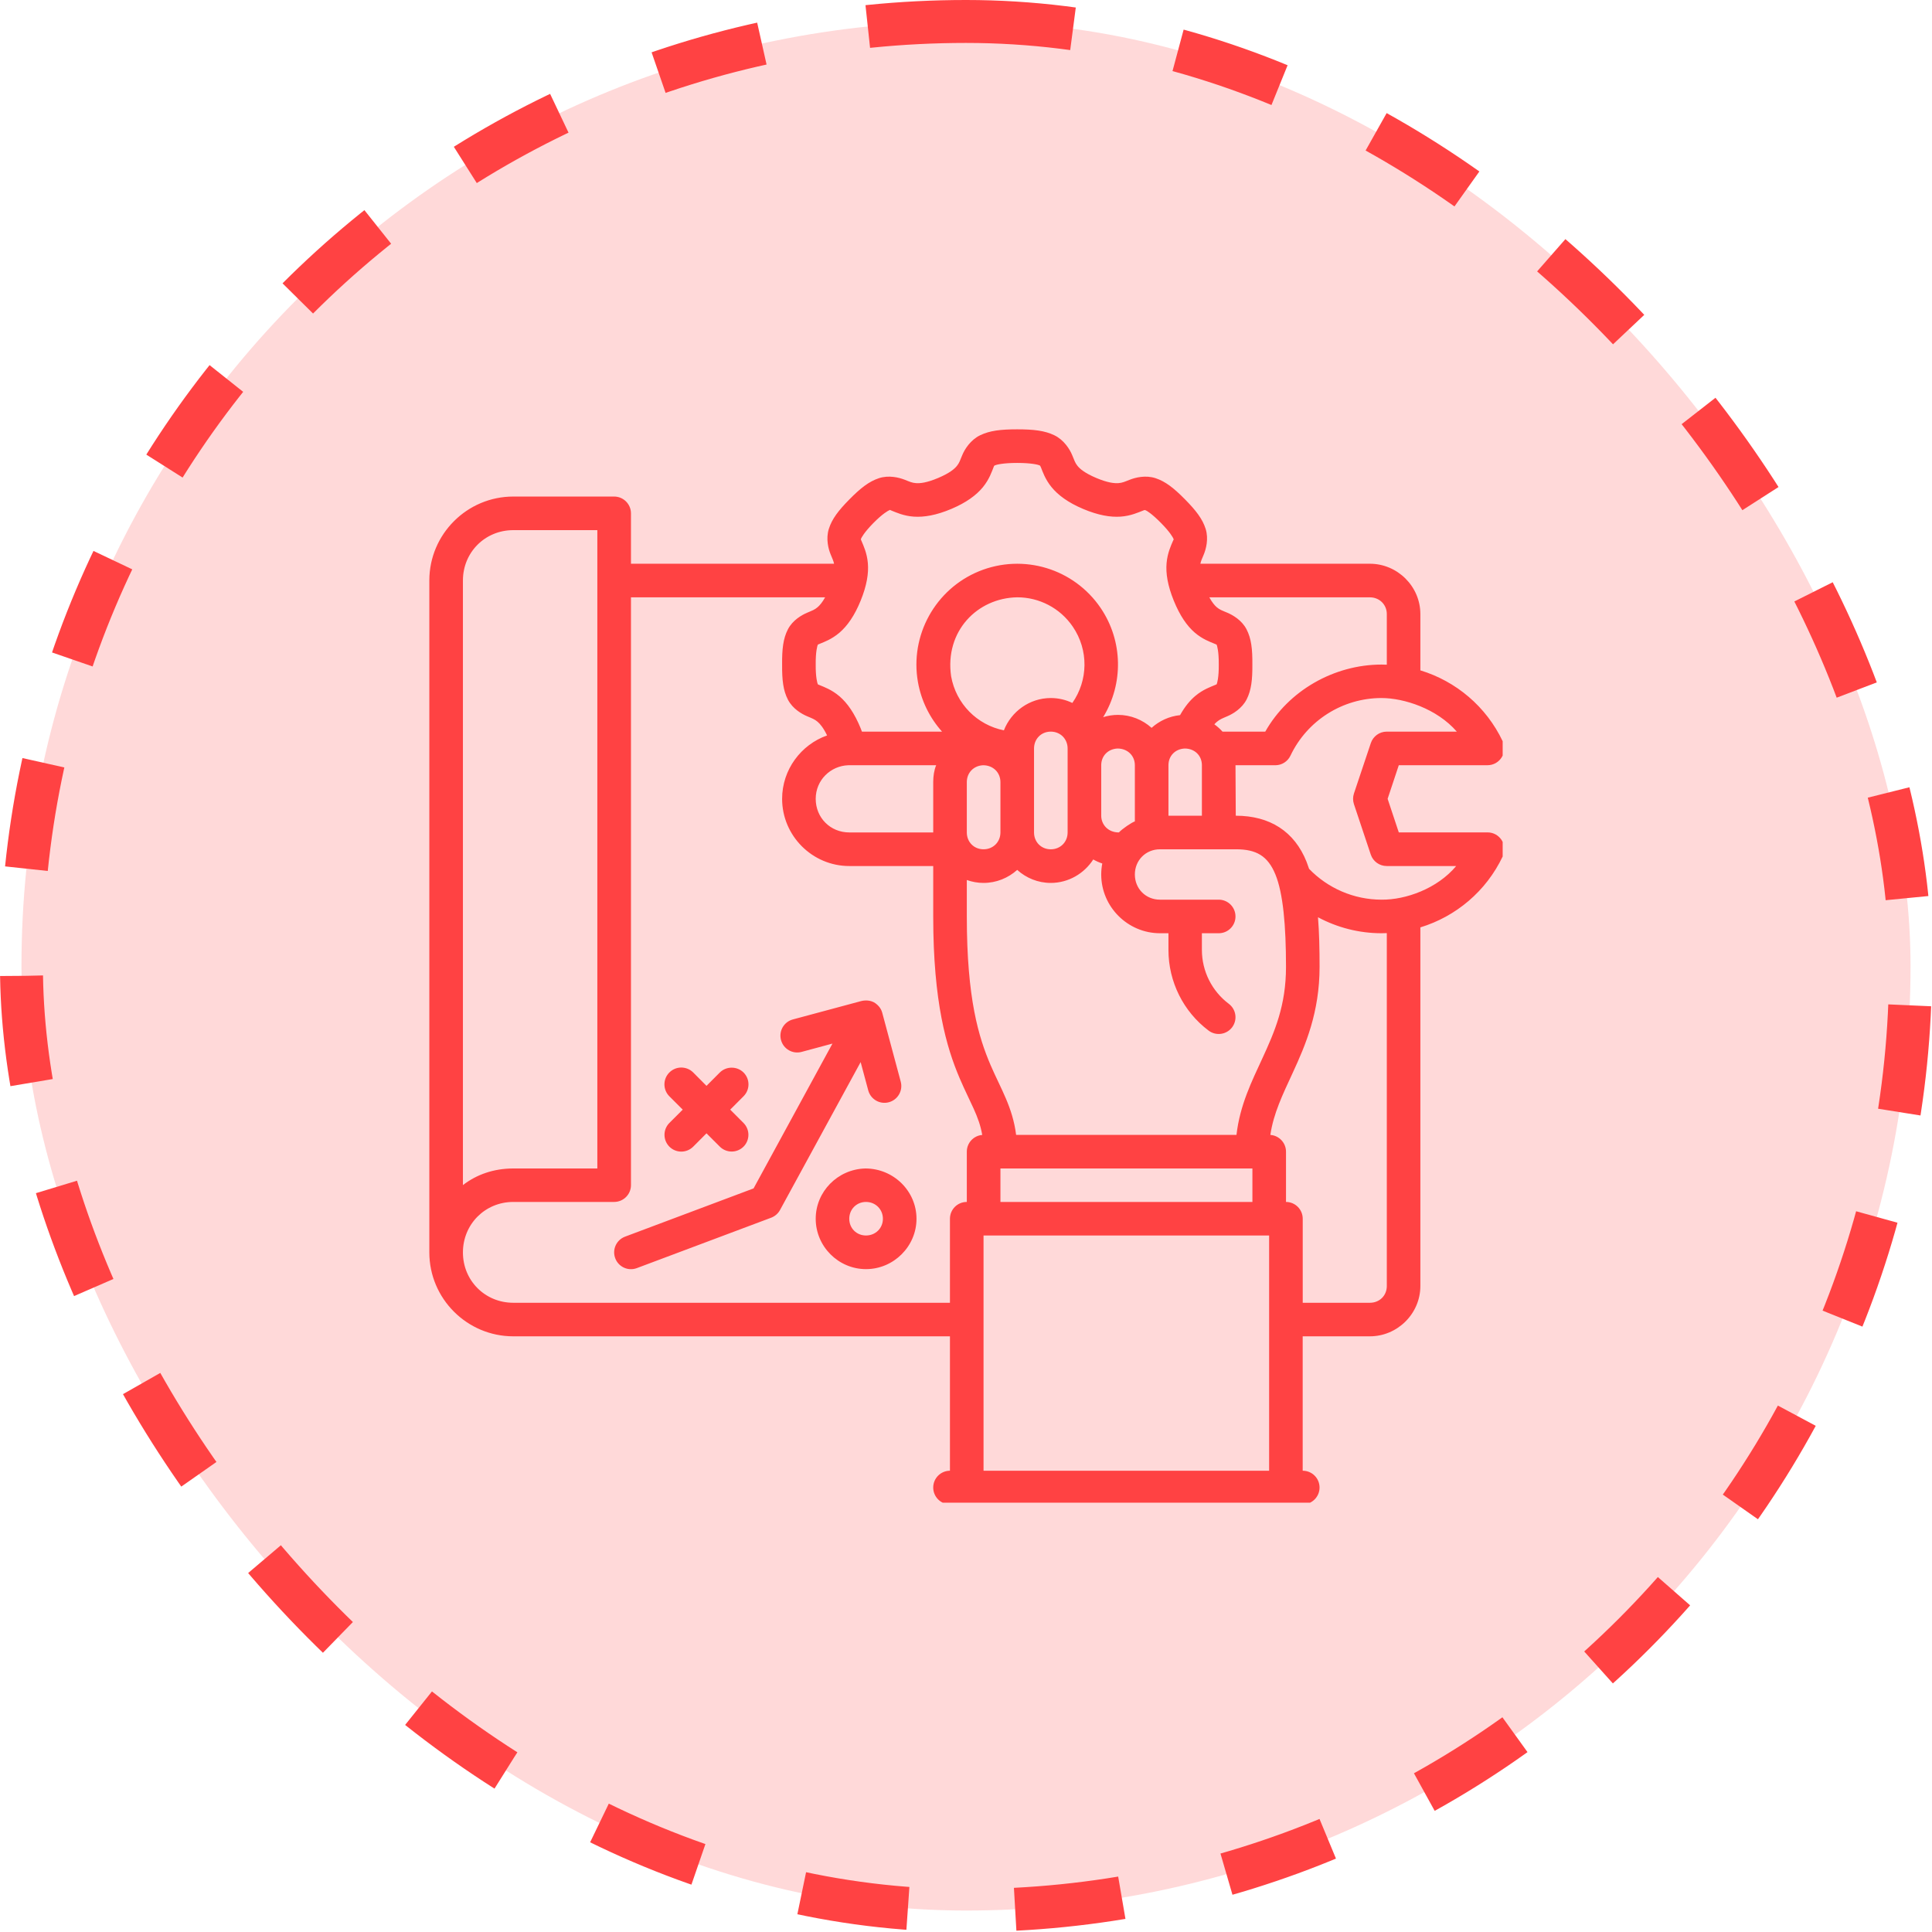
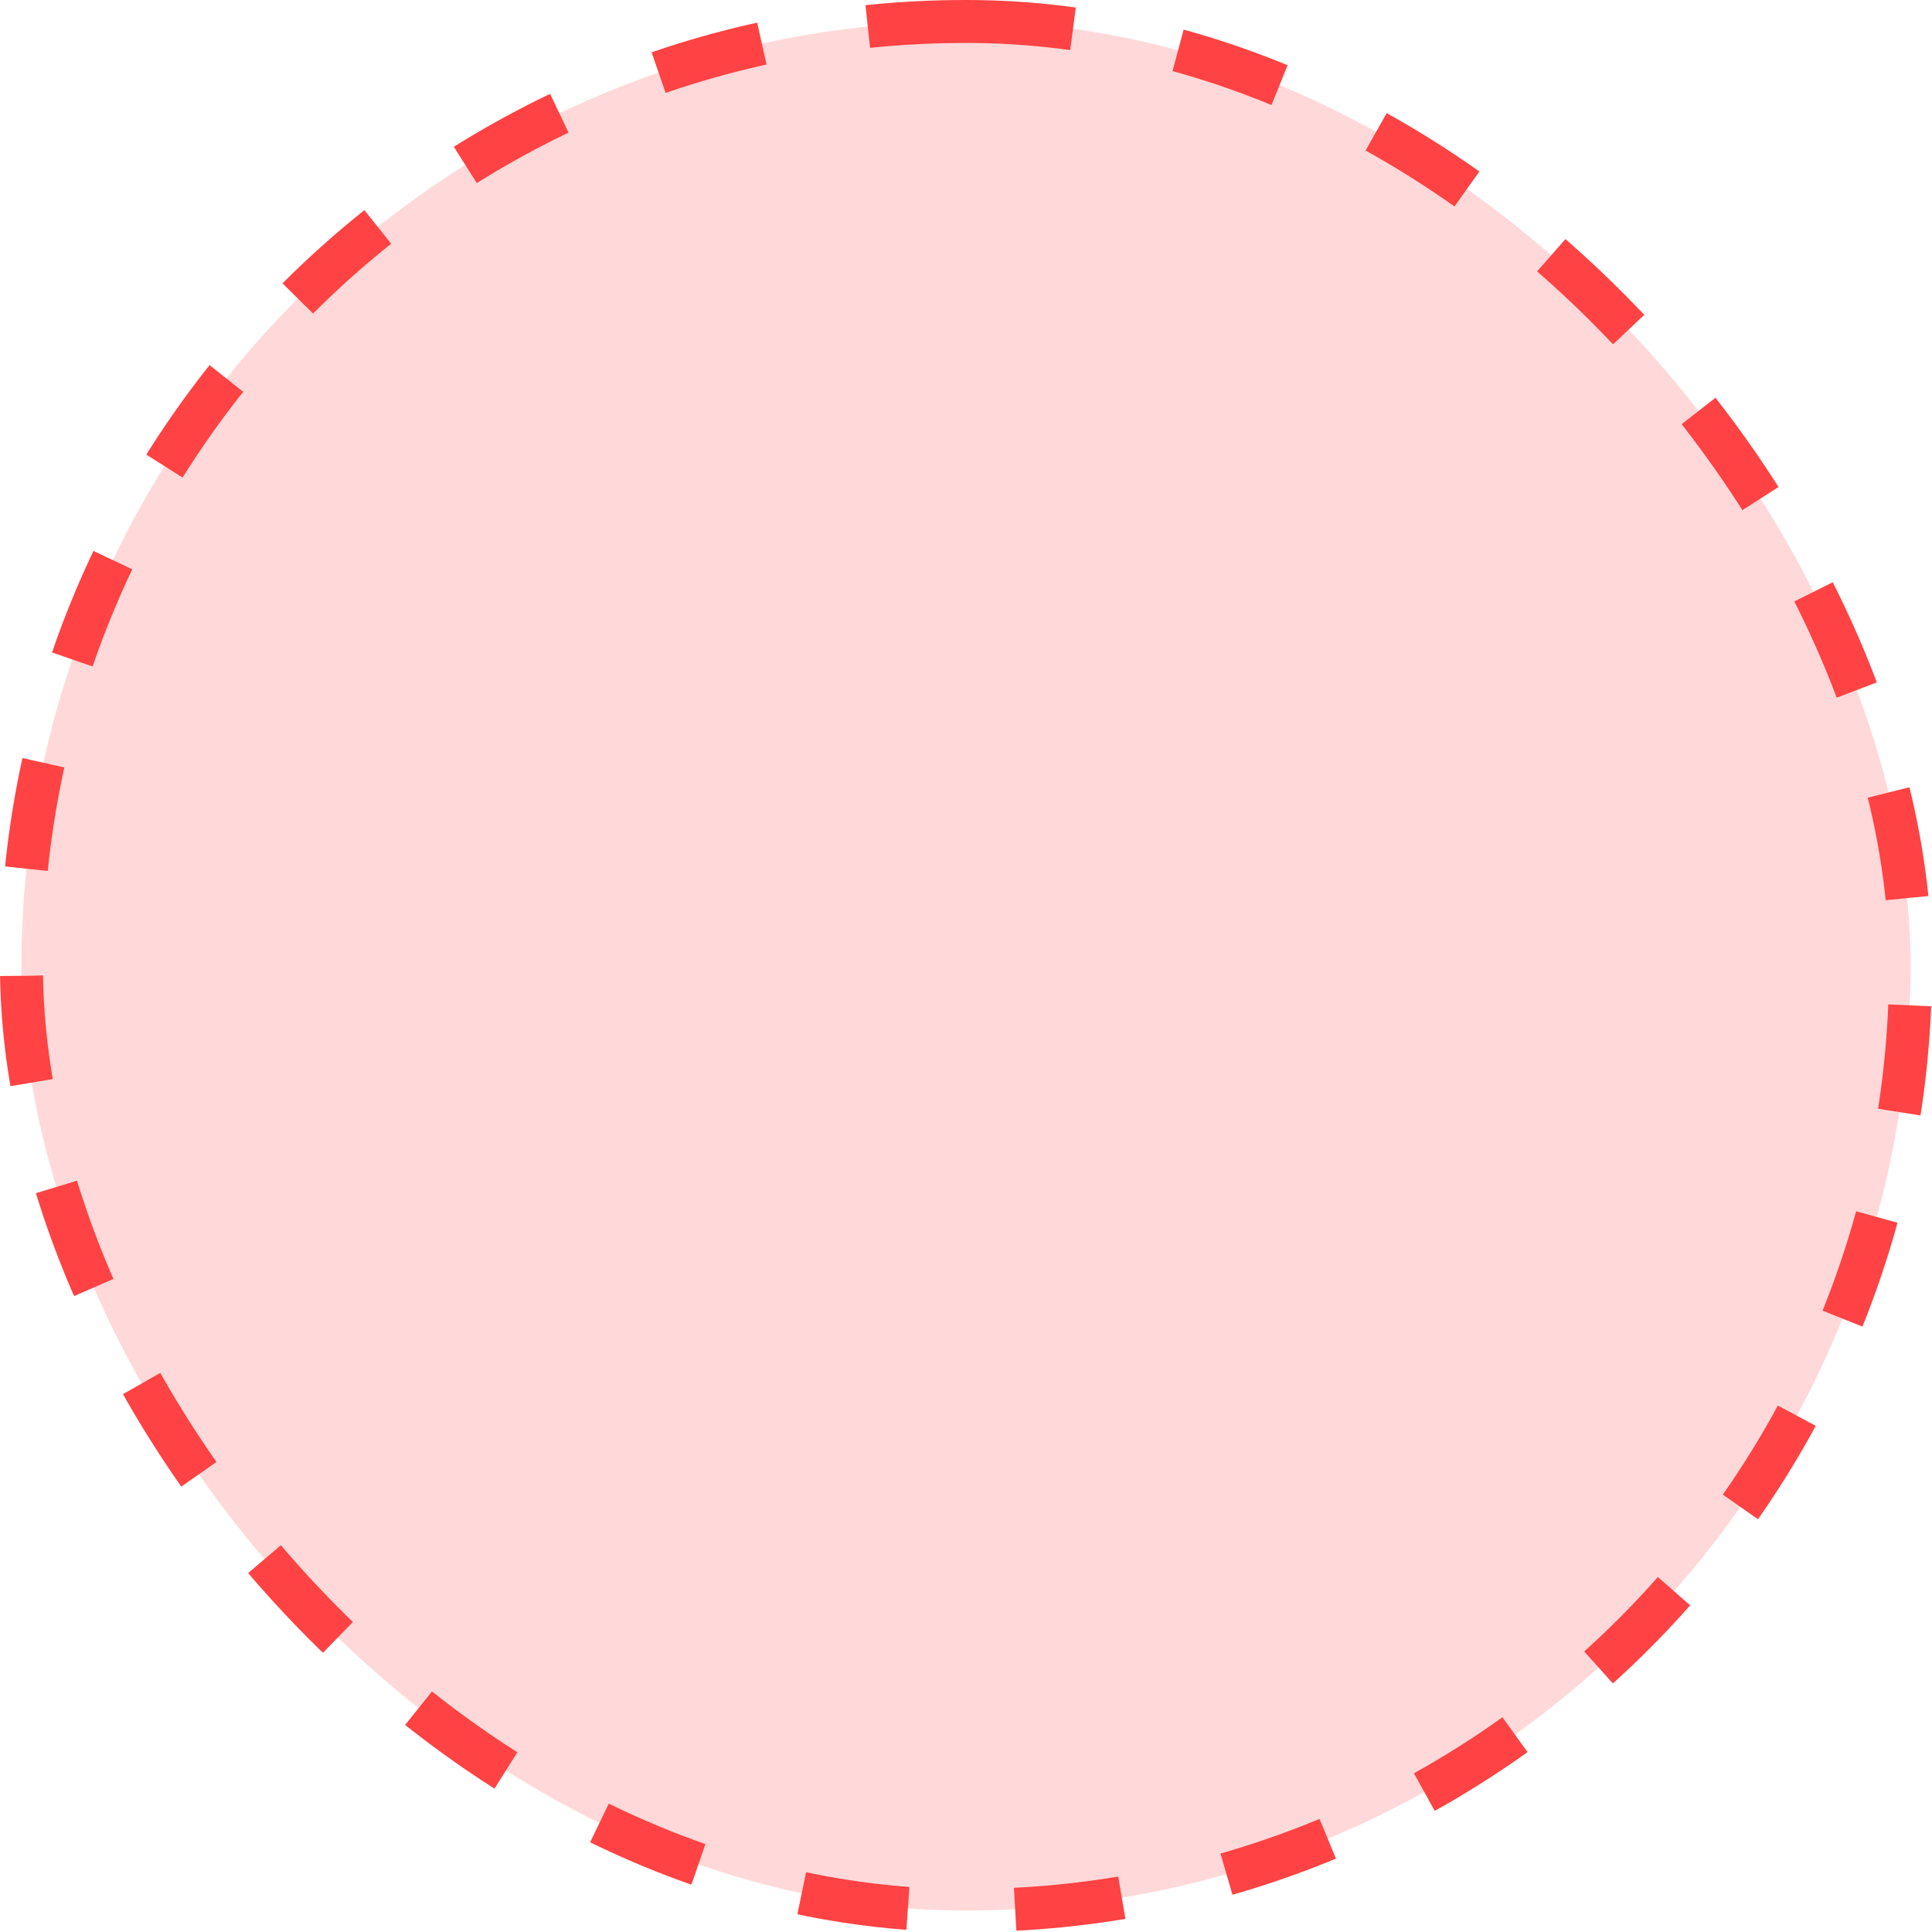
<svg xmlns="http://www.w3.org/2000/svg" width="90" height="90" viewBox="0 0 90 90" fill="none">
  <rect x="1" y="1" width="88" height="88" rx="44" fill="#FFD9D9" />
  <rect x="1" y="1" width="88" height="88" rx="44" stroke="#FF4243" stroke-width="2" stroke-dasharray="5 5" />
  <g clip-path="url(#clip0_249_4663)">
-     <path d="M47.384 20C46.614 20 46.104 20.06 45.657 20.277C45.209 20.493 44.938 20.93 44.83 21.191C44.721 21.451 44.69 21.565 44.576 21.704C44.463 21.843 44.242 22.037 43.704 22.265C43.162 22.494 42.862 22.519 42.675 22.506C42.488 22.495 42.384 22.442 42.133 22.344C41.882 22.247 41.407 22.123 40.944 22.276C40.48 22.428 40.086 22.74 39.574 23.258C39.062 23.776 38.756 24.172 38.61 24.638C38.464 25.105 38.592 25.58 38.696 25.829C38.777 26.027 38.829 26.133 38.854 26.261H29.393V23.911C29.391 23.479 29.038 23.13 28.606 23.131H23.911C21.757 23.131 20 24.887 20 27.041V58.342C20 60.495 21.757 62.251 23.911 62.251H44.252V68.512C43.822 68.514 43.474 68.862 43.473 69.292C43.471 69.724 43.82 70.077 44.252 70.079H60.684C61.119 70.081 61.472 69.726 61.47 69.292C61.468 68.859 61.117 68.511 60.684 68.512V62.251H63.814C65.101 62.251 66.166 61.193 66.166 59.907C66.166 54.338 66.166 48.77 66.166 43.201C67.826 42.695 69.234 41.512 70.001 39.897C70.25 39.375 69.868 38.773 69.29 38.776H65.161L64.641 37.212L65.161 35.647H69.29C69.864 35.648 70.245 35.051 70.001 34.531C69.234 32.914 67.827 31.733 66.166 31.228V28.606C66.166 27.319 65.101 26.261 63.814 26.261H55.918C55.944 26.133 55.995 26.027 56.077 25.829C56.179 25.58 56.31 25.105 56.164 24.638C56.017 24.172 55.709 23.776 55.198 23.258C54.686 22.74 54.294 22.428 53.83 22.276C53.367 22.123 52.891 22.246 52.639 22.344C52.389 22.442 52.284 22.493 52.097 22.506C51.91 22.518 51.61 22.494 51.068 22.265C50.53 22.037 50.309 21.843 50.196 21.704C50.082 21.565 50.051 21.451 49.942 21.191C49.834 20.93 49.564 20.493 49.117 20.277C48.669 20.06 48.154 20 47.384 20ZM47.384 21.565C48.049 21.565 48.368 21.649 48.435 21.681C48.462 21.703 48.462 21.707 48.498 21.791C48.564 21.951 48.68 22.319 48.984 22.691C49.287 23.063 49.753 23.411 50.456 23.708C51.155 24.003 51.724 24.1 52.201 24.067C52.678 24.034 53.035 23.866 53.206 23.801C53.306 23.763 53.311 23.751 53.364 23.769C53.417 23.787 53.65 23.923 54.084 24.362C54.517 24.801 54.652 25.055 54.667 25.106C54.682 25.157 54.697 25.063 54.626 25.233C54.556 25.402 54.385 25.756 54.344 26.232C54.302 26.709 54.393 27.275 54.678 27.978C54.963 28.68 55.292 29.155 55.655 29.468C56.018 29.781 56.39 29.908 56.561 29.981C56.647 30.018 56.669 30.024 56.676 30.032C56.696 30.078 56.78 30.342 56.775 30.955C56.781 31.561 56.699 31.828 56.676 31.878C56.667 31.884 56.646 31.89 56.573 31.922C56.411 31.992 56.049 32.113 55.69 32.413C55.434 32.626 55.192 32.92 54.972 33.314C54.466 33.366 54.005 33.582 53.645 33.906C53.228 33.532 52.677 33.302 52.079 33.302C51.839 33.302 51.608 33.34 51.389 33.408C52.336 31.862 52.322 29.865 51.27 28.318C50.649 27.405 49.749 26.766 48.747 26.463C47.745 26.16 46.639 26.192 45.615 26.608C43.569 27.441 42.376 29.601 42.762 31.777C42.919 32.659 43.318 33.449 43.884 34.082H40.152C40.134 34.032 40.116 33.983 40.095 33.932C39.81 33.23 39.475 32.755 39.113 32.442C38.75 32.129 38.384 32.001 38.212 31.928C38.129 31.893 38.105 31.886 38.098 31.878C38.077 31.831 37.993 31.567 37.999 30.955C37.993 30.342 38.076 30.079 38.096 30.032C38.102 30.023 38.125 30.019 38.211 29.981C38.383 29.909 38.748 29.781 39.111 29.468C39.474 29.155 39.809 28.68 40.094 27.978C40.379 27.275 40.47 26.709 40.428 26.232C40.387 25.756 40.216 25.402 40.146 25.233C40.111 25.148 40.1 25.129 40.102 25.115C40.122 25.055 40.255 24.801 40.688 24.362C41.122 23.923 41.381 23.783 41.434 23.766C41.487 23.748 41.395 23.734 41.567 23.801C41.739 23.867 42.089 24.034 42.567 24.067C43.044 24.1 43.617 24.003 44.316 23.708C45.019 23.411 45.486 23.063 45.79 22.691C46.093 22.319 46.208 21.95 46.274 21.791C46.301 21.709 46.304 21.705 46.338 21.681C46.405 21.649 46.718 21.565 47.384 21.565ZM23.911 24.696H27.826V27.041V54.432H23.911C22.996 54.432 22.198 54.717 21.565 55.206V27.041C21.565 25.727 22.597 24.696 23.911 24.696ZM47.388 27.825C48.4 27.824 49.379 28.316 49.977 29.196C50.718 30.286 50.69 31.695 49.954 32.746C49.649 32.599 49.308 32.517 48.95 32.517C47.961 32.517 47.107 33.147 46.765 34.022C45.519 33.772 44.534 32.787 44.306 31.5C44.005 29.406 45.524 27.855 47.388 27.825ZM29.393 27.826H38.437C38.303 28.068 38.184 28.202 38.09 28.283C37.95 28.404 37.844 28.439 37.6 28.543C37.356 28.647 36.928 28.883 36.704 29.316C36.48 29.75 36.427 30.247 36.434 30.964C36.428 31.669 36.482 32.163 36.704 32.592C36.928 33.025 37.356 33.263 37.6 33.366C37.844 33.47 37.95 33.505 38.09 33.626C38.205 33.725 38.357 33.902 38.529 34.259C37.312 34.689 36.434 35.855 36.434 37.213C36.434 38.934 37.842 40.343 39.562 40.343H43.473V42.695C43.473 46.686 44.09 48.795 44.709 50.239C45.198 51.379 45.606 51.989 45.756 52.87C45.355 52.903 45.039 53.237 45.038 53.647V55.991C44.603 55.989 44.251 56.342 44.252 56.777V60.688H23.911C22.597 60.688 21.565 59.657 21.565 58.343C21.565 57.029 22.597 55.991 23.911 55.991H28.606C29.038 55.993 29.391 55.644 29.393 55.212V27.826ZM56.335 27.826H63.816C64.257 27.826 64.603 28.164 64.603 28.606V30.964C64.52 30.961 64.437 30.958 64.354 30.958C62.149 30.96 60.024 32.167 58.941 34.082H56.949C56.835 33.955 56.708 33.84 56.569 33.741C56.614 33.691 56.656 33.651 56.694 33.62C56.83 33.507 56.94 33.466 57.186 33.36C57.432 33.255 57.858 33.006 58.076 32.575C58.292 32.147 58.345 31.66 58.34 30.958C58.346 30.244 58.293 29.748 58.069 29.317C57.845 28.883 57.418 28.647 57.174 28.543C56.93 28.44 56.817 28.404 56.677 28.283C56.584 28.202 56.468 28.068 56.335 27.826ZM64.354 32.517C65.41 32.518 66.936 33.013 67.864 34.082H64.597C64.26 34.083 63.962 34.3 63.857 34.62L63.072 36.964C63.018 37.125 63.018 37.301 63.072 37.462L63.857 39.813C63.965 40.13 64.262 40.342 64.597 40.343H67.835C66.962 41.388 65.495 41.922 64.354 41.91C63.06 41.908 61.851 41.374 60.982 40.474C60.945 40.363 60.907 40.254 60.865 40.147C60.299 38.728 59.151 37.999 57.567 37.999L57.554 35.648H59.41C59.711 35.648 59.984 35.475 60.114 35.203C60.891 33.565 62.541 32.519 64.354 32.517ZM48.949 34.082C49.396 34.082 49.734 34.422 49.734 34.869V37.999V38.778C49.734 39.225 49.396 39.564 48.949 39.564C48.502 39.563 48.169 39.225 48.169 38.778C48.169 37.475 48.169 36.172 48.169 34.869C48.169 34.422 48.502 34.082 48.949 34.082ZM52.059 34.869C52.526 34.869 52.866 35.201 52.866 35.648V38.264C52.731 38.305 52.271 38.613 52.123 38.778C51.596 38.778 51.299 38.392 51.299 37.999V35.648C51.299 35.215 51.612 34.889 52.059 34.869ZM55.189 34.869C55.656 34.869 55.989 35.201 55.989 35.648V37.999H54.431V35.648C54.431 35.215 54.742 34.889 55.189 34.869ZM39.513 35.648H43.61C43.513 35.879 43.473 36.159 43.473 36.434V38.778H39.562C38.681 38.778 37.999 38.094 37.999 37.213C37.999 36.333 38.698 35.677 39.513 35.648ZM45.797 35.648C46.265 35.648 46.604 35.987 46.604 36.434V38.778C46.604 39.225 46.264 39.563 45.817 39.563C45.37 39.563 45.038 39.225 45.038 38.778C45.038 37.996 45.038 37.215 45.038 36.434C45.038 36.001 45.351 35.668 45.797 35.648ZM54.038 39.563H57.579C58.516 39.563 59.058 39.867 59.414 40.737C59.771 41.607 59.907 43.111 59.907 45.039C59.907 46.839 59.383 48.05 58.803 49.308C58.312 50.373 57.758 51.483 57.6 52.867H47.335C47.171 51.571 46.615 50.71 46.147 49.62C45.592 48.325 45.038 46.529 45.038 42.695V40.994C45.282 41.081 45.544 41.13 45.817 41.13C46.416 41.13 46.968 40.899 47.385 40.523C47.801 40.899 48.35 41.13 48.949 41.13C49.774 41.13 50.508 40.691 50.928 40.037C51.061 40.113 51.201 40.176 51.348 40.225C51.316 40.391 51.299 40.563 51.299 40.737C51.299 42.241 52.534 43.474 54.038 43.474H54.431V44.254C54.431 45.729 55.122 47.122 56.301 48.009C56.647 48.27 57.139 48.2 57.399 47.853C57.656 47.508 57.586 47.021 57.243 46.762C56.455 46.17 55.989 45.239 55.989 44.254V43.474H56.775C57.205 43.473 57.553 43.125 57.554 42.695C57.556 42.263 57.207 41.911 56.775 41.91H54.038C53.374 41.91 52.866 41.401 52.866 40.737C52.866 40.074 53.374 39.563 54.038 39.563ZM61.397 42.729C62.29 43.208 63.302 43.473 64.354 43.474C64.437 43.474 64.52 43.471 64.603 43.468V59.908C64.603 60.355 64.263 60.688 63.816 60.688H60.686V56.777C60.688 56.344 60.339 55.993 59.907 55.991V53.647C59.905 53.234 59.583 52.897 59.178 52.869C59.326 51.861 59.749 50.997 60.224 49.967C60.818 48.681 61.471 47.152 61.471 45.039C61.471 44.205 61.454 43.437 61.397 42.729ZM40.435 46.61C40.32 46.599 40.211 46.611 40.132 46.63L36.936 47.489C36.518 47.6 36.27 48.029 36.382 48.447C36.493 48.866 36.922 49.114 37.34 49.002L38.779 48.614L35.104 55.361L29.115 57.609C28.712 57.762 28.509 58.209 28.659 58.612C28.809 59.017 29.258 59.225 29.663 59.075L35.925 56.725C36.1 56.658 36.246 56.532 36.336 56.367L40.092 49.477L40.447 50.798C40.561 51.214 40.989 51.459 41.405 51.347C41.823 51.235 42.072 50.806 41.96 50.388L41.099 47.182C41.04 46.94 40.86 46.793 40.777 46.733C40.67 46.657 40.549 46.622 40.435 46.61ZM31.699 49.731C31.511 49.74 31.326 49.816 31.182 49.96C30.875 50.266 30.875 50.764 31.182 51.07L31.804 51.691L31.182 52.312C30.879 52.618 30.879 53.111 31.182 53.416C31.488 53.723 31.986 53.723 32.292 53.416L32.911 52.795L33.533 53.416C33.838 53.719 34.331 53.719 34.636 53.416C34.94 53.111 34.94 52.618 34.636 52.312L34.016 51.691L34.636 51.07C34.944 50.764 34.944 50.266 34.636 49.96C34.489 49.815 34.289 49.735 34.082 49.736C33.876 49.736 33.679 49.816 33.533 49.96L32.911 50.583L32.292 49.96C32.13 49.797 31.912 49.721 31.699 49.731ZM40.312 54.432C39.023 54.464 37.999 55.508 37.999 56.775C37.999 58.062 39.054 59.121 40.341 59.121C41.629 59.121 42.694 58.062 42.694 56.775C42.694 55.488 41.629 54.432 40.312 54.432ZM46.604 54.432H58.342V55.991H46.604V54.432ZM40.341 55.991C40.783 55.991 41.129 56.334 41.129 56.775C41.129 57.216 40.783 57.554 40.341 57.554C39.9 57.554 39.562 57.216 39.562 56.775C39.562 56.334 39.9 55.991 40.341 55.991ZM45.817 57.554H59.121V68.512H45.817V57.554Z" fill="#FF4243" />
+     <path d="M47.384 20C46.614 20 46.104 20.06 45.657 20.277C45.209 20.493 44.938 20.93 44.83 21.191C44.721 21.451 44.69 21.565 44.576 21.704C44.463 21.843 44.242 22.037 43.704 22.265C43.162 22.494 42.862 22.519 42.675 22.506C42.488 22.495 42.384 22.442 42.133 22.344C41.882 22.247 41.407 22.123 40.944 22.276C40.48 22.428 40.086 22.74 39.574 23.258C39.062 23.776 38.756 24.172 38.61 24.638C38.464 25.105 38.592 25.58 38.696 25.829C38.777 26.027 38.829 26.133 38.854 26.261H29.393V23.911C29.391 23.479 29.038 23.13 28.606 23.131H23.911C21.757 23.131 20 24.887 20 27.041V58.342C20 60.495 21.757 62.251 23.911 62.251H44.252V68.512C43.822 68.514 43.474 68.862 43.473 69.292C43.471 69.724 43.82 70.077 44.252 70.079H60.684C61.119 70.081 61.472 69.726 61.47 69.292C61.468 68.859 61.117 68.511 60.684 68.512V62.251H63.814C65.101 62.251 66.166 61.193 66.166 59.907C66.166 54.338 66.166 48.77 66.166 43.201C67.826 42.695 69.234 41.512 70.001 39.897C70.25 39.375 69.868 38.773 69.29 38.776H65.161L64.641 37.212L65.161 35.647H69.29C69.864 35.648 70.245 35.051 70.001 34.531C69.234 32.914 67.827 31.733 66.166 31.228V28.606C66.166 27.319 65.101 26.261 63.814 26.261H55.918C55.944 26.133 55.995 26.027 56.077 25.829C56.179 25.58 56.31 25.105 56.164 24.638C56.017 24.172 55.709 23.776 55.198 23.258C54.686 22.74 54.294 22.428 53.83 22.276C53.367 22.123 52.891 22.246 52.639 22.344C52.389 22.442 52.284 22.493 52.097 22.506C51.91 22.518 51.61 22.494 51.068 22.265C50.53 22.037 50.309 21.843 50.196 21.704C50.082 21.565 50.051 21.451 49.942 21.191C49.834 20.93 49.564 20.493 49.117 20.277C48.669 20.06 48.154 20 47.384 20ZM47.384 21.565C48.049 21.565 48.368 21.649 48.435 21.681C48.462 21.703 48.462 21.707 48.498 21.791C48.564 21.951 48.68 22.319 48.984 22.691C49.287 23.063 49.753 23.411 50.456 23.708C51.155 24.003 51.724 24.1 52.201 24.067C52.678 24.034 53.035 23.866 53.206 23.801C53.306 23.763 53.311 23.751 53.364 23.769C53.417 23.787 53.65 23.923 54.084 24.362C54.517 24.801 54.652 25.055 54.667 25.106C54.682 25.157 54.697 25.063 54.626 25.233C54.556 25.402 54.385 25.756 54.344 26.232C54.302 26.709 54.393 27.275 54.678 27.978C54.963 28.68 55.292 29.155 55.655 29.468C56.018 29.781 56.39 29.908 56.561 29.981C56.647 30.018 56.669 30.024 56.676 30.032C56.696 30.078 56.78 30.342 56.775 30.955C56.781 31.561 56.699 31.828 56.676 31.878C56.667 31.884 56.646 31.89 56.573 31.922C56.411 31.992 56.049 32.113 55.69 32.413C55.434 32.626 55.192 32.92 54.972 33.314C54.466 33.366 54.005 33.582 53.645 33.906C53.228 33.532 52.677 33.302 52.079 33.302C51.839 33.302 51.608 33.34 51.389 33.408C52.336 31.862 52.322 29.865 51.27 28.318C50.649 27.405 49.749 26.766 48.747 26.463C47.745 26.16 46.639 26.192 45.615 26.608C43.569 27.441 42.376 29.601 42.762 31.777C42.919 32.659 43.318 33.449 43.884 34.082H40.152C40.134 34.032 40.116 33.983 40.095 33.932C39.81 33.23 39.475 32.755 39.113 32.442C38.75 32.129 38.384 32.001 38.212 31.928C38.129 31.893 38.105 31.886 38.098 31.878C38.077 31.831 37.993 31.567 37.999 30.955C37.993 30.342 38.076 30.079 38.096 30.032C38.102 30.023 38.125 30.019 38.211 29.981C38.383 29.909 38.748 29.781 39.111 29.468C39.474 29.155 39.809 28.68 40.094 27.978C40.379 27.275 40.47 26.709 40.428 26.232C40.387 25.756 40.216 25.402 40.146 25.233C40.111 25.148 40.1 25.129 40.102 25.115C40.122 25.055 40.255 24.801 40.688 24.362C41.122 23.923 41.381 23.783 41.434 23.766C41.487 23.748 41.395 23.734 41.567 23.801C41.739 23.867 42.089 24.034 42.567 24.067C43.044 24.1 43.617 24.003 44.316 23.708C45.019 23.411 45.486 23.063 45.79 22.691C46.093 22.319 46.208 21.95 46.274 21.791C46.301 21.709 46.304 21.705 46.338 21.681C46.405 21.649 46.718 21.565 47.384 21.565ZM23.911 24.696H27.826V27.041V54.432H23.911C22.996 54.432 22.198 54.717 21.565 55.206V27.041C21.565 25.727 22.597 24.696 23.911 24.696ZM47.388 27.825C48.4 27.824 49.379 28.316 49.977 29.196C50.718 30.286 50.69 31.695 49.954 32.746C49.649 32.599 49.308 32.517 48.95 32.517C47.961 32.517 47.107 33.147 46.765 34.022C45.519 33.772 44.534 32.787 44.306 31.5C44.005 29.406 45.524 27.855 47.388 27.825ZM29.393 27.826H38.437C38.303 28.068 38.184 28.202 38.09 28.283C37.95 28.404 37.844 28.439 37.6 28.543C37.356 28.647 36.928 28.883 36.704 29.316C36.48 29.75 36.427 30.247 36.434 30.964C36.428 31.669 36.482 32.163 36.704 32.592C36.928 33.025 37.356 33.263 37.6 33.366C37.844 33.47 37.95 33.505 38.09 33.626C38.205 33.725 38.357 33.902 38.529 34.259C37.312 34.689 36.434 35.855 36.434 37.213C36.434 38.934 37.842 40.343 39.562 40.343H43.473V42.695C43.473 46.686 44.09 48.795 44.709 50.239C45.198 51.379 45.606 51.989 45.756 52.87C45.355 52.903 45.039 53.237 45.038 53.647V55.991C44.603 55.989 44.251 56.342 44.252 56.777V60.688H23.911C22.597 60.688 21.565 59.657 21.565 58.343C21.565 57.029 22.597 55.991 23.911 55.991H28.606C29.038 55.993 29.391 55.644 29.393 55.212V27.826ZM56.335 27.826H63.816C64.257 27.826 64.603 28.164 64.603 28.606V30.964C64.52 30.961 64.437 30.958 64.354 30.958C62.149 30.96 60.024 32.167 58.941 34.082H56.949C56.835 33.955 56.708 33.84 56.569 33.741C56.614 33.691 56.656 33.651 56.694 33.62C56.83 33.507 56.94 33.466 57.186 33.36C57.432 33.255 57.858 33.006 58.076 32.575C58.292 32.147 58.345 31.66 58.34 30.958C58.346 30.244 58.293 29.748 58.069 29.317C57.845 28.883 57.418 28.647 57.174 28.543C56.93 28.44 56.817 28.404 56.677 28.283C56.584 28.202 56.468 28.068 56.335 27.826ZM64.354 32.517C65.41 32.518 66.936 33.013 67.864 34.082H64.597C64.26 34.083 63.962 34.3 63.857 34.62L63.072 36.964C63.018 37.125 63.018 37.301 63.072 37.462L63.857 39.813C63.965 40.13 64.262 40.342 64.597 40.343H67.835C66.962 41.388 65.495 41.922 64.354 41.91C63.06 41.908 61.851 41.374 60.982 40.474C60.945 40.363 60.907 40.254 60.865 40.147C60.299 38.728 59.151 37.999 57.567 37.999L57.554 35.648H59.41C59.711 35.648 59.984 35.475 60.114 35.203C60.891 33.565 62.541 32.519 64.354 32.517ZM48.949 34.082C49.396 34.082 49.734 34.422 49.734 34.869V37.999V38.778C49.734 39.225 49.396 39.564 48.949 39.564C48.502 39.563 48.169 39.225 48.169 38.778C48.169 37.475 48.169 36.172 48.169 34.869C48.169 34.422 48.502 34.082 48.949 34.082ZM52.059 34.869C52.526 34.869 52.866 35.201 52.866 35.648V38.264C52.731 38.305 52.271 38.613 52.123 38.778C51.596 38.778 51.299 38.392 51.299 37.999V35.648C51.299 35.215 51.612 34.889 52.059 34.869ZM55.189 34.869C55.656 34.869 55.989 35.201 55.989 35.648V37.999H54.431V35.648C54.431 35.215 54.742 34.889 55.189 34.869ZM39.513 35.648H43.61C43.513 35.879 43.473 36.159 43.473 36.434V38.778H39.562C38.681 38.778 37.999 38.094 37.999 37.213C37.999 36.333 38.698 35.677 39.513 35.648ZM45.797 35.648C46.265 35.648 46.604 35.987 46.604 36.434V38.778C46.604 39.225 46.264 39.563 45.817 39.563C45.37 39.563 45.038 39.225 45.038 38.778C45.038 37.996 45.038 37.215 45.038 36.434C45.038 36.001 45.351 35.668 45.797 35.648ZM54.038 39.563H57.579C58.516 39.563 59.058 39.867 59.414 40.737C59.771 41.607 59.907 43.111 59.907 45.039C59.907 46.839 59.383 48.05 58.803 49.308C58.312 50.373 57.758 51.483 57.6 52.867H47.335C47.171 51.571 46.615 50.71 46.147 49.62C45.592 48.325 45.038 46.529 45.038 42.695V40.994C45.282 41.081 45.544 41.13 45.817 41.13C46.416 41.13 46.968 40.899 47.385 40.523C47.801 40.899 48.35 41.13 48.949 41.13C49.774 41.13 50.508 40.691 50.928 40.037C51.061 40.113 51.201 40.176 51.348 40.225C51.316 40.391 51.299 40.563 51.299 40.737C51.299 42.241 52.534 43.474 54.038 43.474H54.431V44.254C54.431 45.729 55.122 47.122 56.301 48.009C56.647 48.27 57.139 48.2 57.399 47.853C57.656 47.508 57.586 47.021 57.243 46.762C56.455 46.17 55.989 45.239 55.989 44.254V43.474H56.775C57.205 43.473 57.553 43.125 57.554 42.695C57.556 42.263 57.207 41.911 56.775 41.91H54.038C53.374 41.91 52.866 41.401 52.866 40.737C52.866 40.074 53.374 39.563 54.038 39.563ZM61.397 42.729C62.29 43.208 63.302 43.473 64.354 43.474C64.437 43.474 64.52 43.471 64.603 43.468V59.908C64.603 60.355 64.263 60.688 63.816 60.688H60.686V56.777C60.688 56.344 60.339 55.993 59.907 55.991V53.647C59.905 53.234 59.583 52.897 59.178 52.869C59.326 51.861 59.749 50.997 60.224 49.967C60.818 48.681 61.471 47.152 61.471 45.039C61.471 44.205 61.454 43.437 61.397 42.729ZM40.435 46.61C40.32 46.599 40.211 46.611 40.132 46.63L36.936 47.489C36.518 47.6 36.27 48.029 36.382 48.447C36.493 48.866 36.922 49.114 37.34 49.002L38.779 48.614L35.104 55.361L29.115 57.609C28.712 57.762 28.509 58.209 28.659 58.612C28.809 59.017 29.258 59.225 29.663 59.075L35.925 56.725C36.1 56.658 36.246 56.532 36.336 56.367L40.092 49.477C40.561 51.214 40.989 51.459 41.405 51.347C41.823 51.235 42.072 50.806 41.96 50.388L41.099 47.182C41.04 46.94 40.86 46.793 40.777 46.733C40.67 46.657 40.549 46.622 40.435 46.61ZM31.699 49.731C31.511 49.74 31.326 49.816 31.182 49.96C30.875 50.266 30.875 50.764 31.182 51.07L31.804 51.691L31.182 52.312C30.879 52.618 30.879 53.111 31.182 53.416C31.488 53.723 31.986 53.723 32.292 53.416L32.911 52.795L33.533 53.416C33.838 53.719 34.331 53.719 34.636 53.416C34.94 53.111 34.94 52.618 34.636 52.312L34.016 51.691L34.636 51.07C34.944 50.764 34.944 50.266 34.636 49.96C34.489 49.815 34.289 49.735 34.082 49.736C33.876 49.736 33.679 49.816 33.533 49.96L32.911 50.583L32.292 49.96C32.13 49.797 31.912 49.721 31.699 49.731ZM40.312 54.432C39.023 54.464 37.999 55.508 37.999 56.775C37.999 58.062 39.054 59.121 40.341 59.121C41.629 59.121 42.694 58.062 42.694 56.775C42.694 55.488 41.629 54.432 40.312 54.432ZM46.604 54.432H58.342V55.991H46.604V54.432ZM40.341 55.991C40.783 55.991 41.129 56.334 41.129 56.775C41.129 57.216 40.783 57.554 40.341 57.554C39.9 57.554 39.562 57.216 39.562 56.775C39.562 56.334 39.9 55.991 40.341 55.991ZM45.817 57.554H59.121V68.512H45.817V57.554Z" fill="#FF4243" />
  </g>
  <defs>
    <clipPath id="clip0_249_4663">
-       <rect width="50" height="50" fill="white" transform="translate(20 20)" />
-     </clipPath>
+       </clipPath>
  </defs>
</svg>